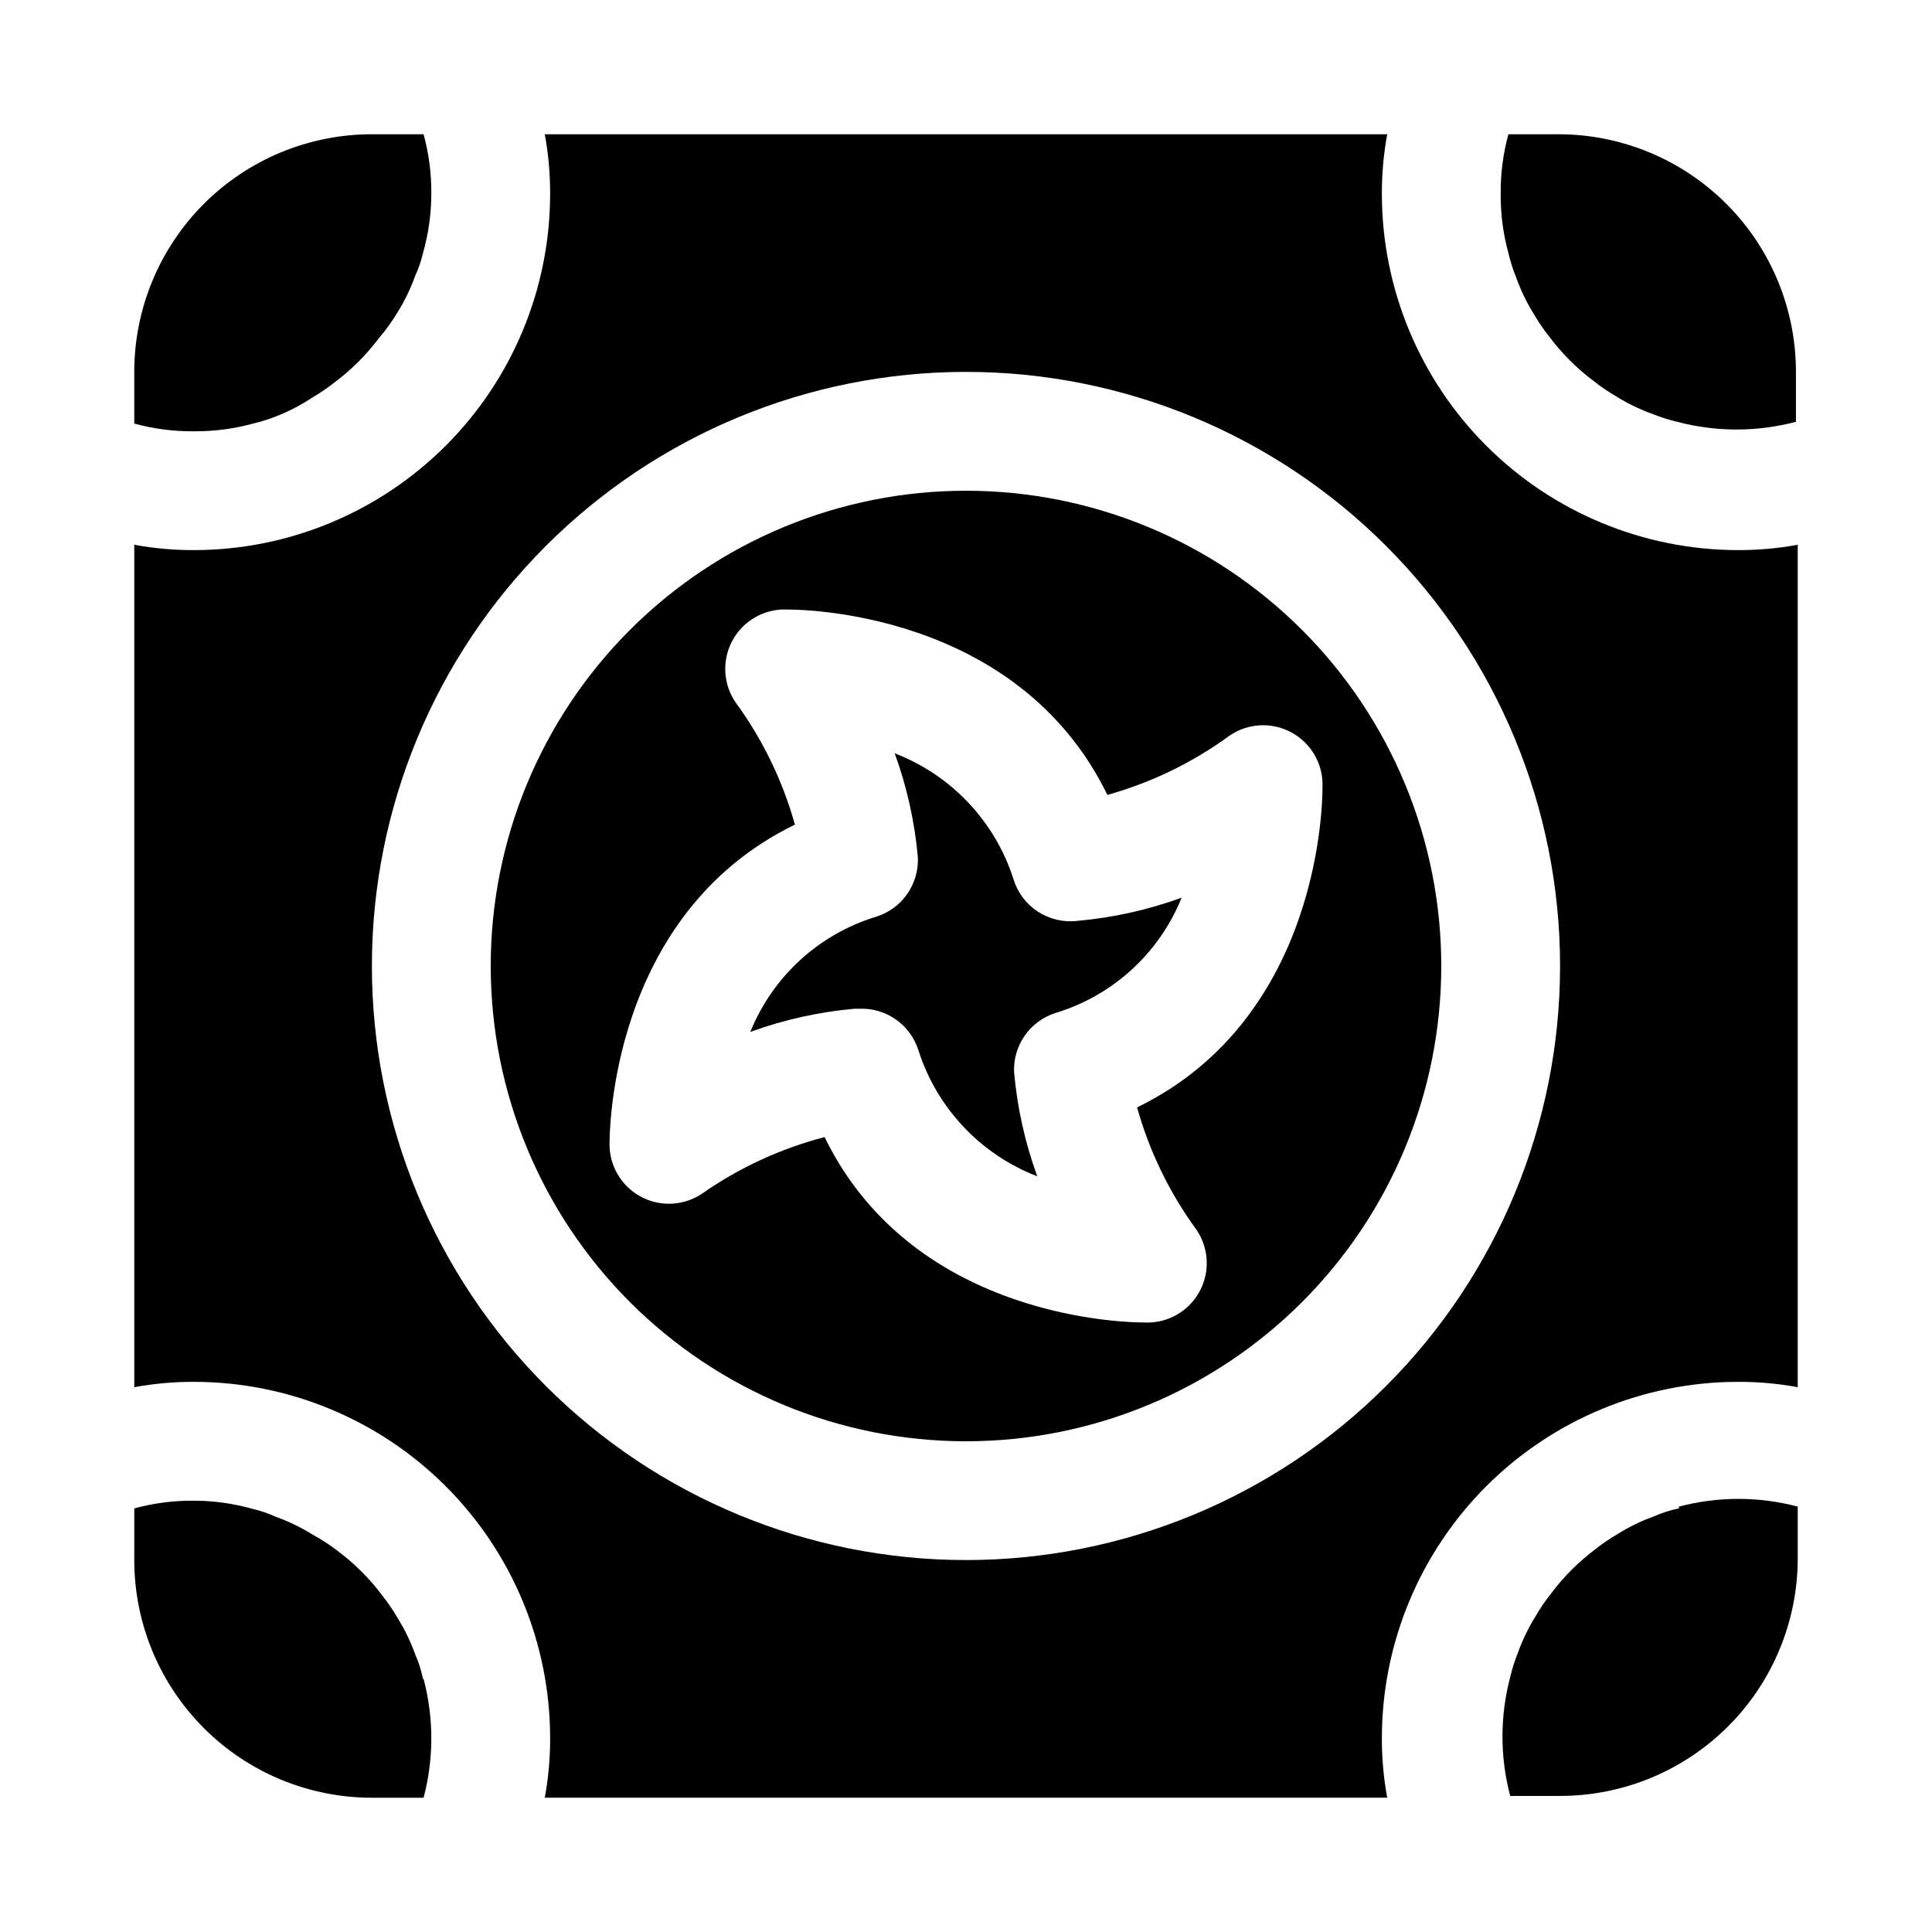
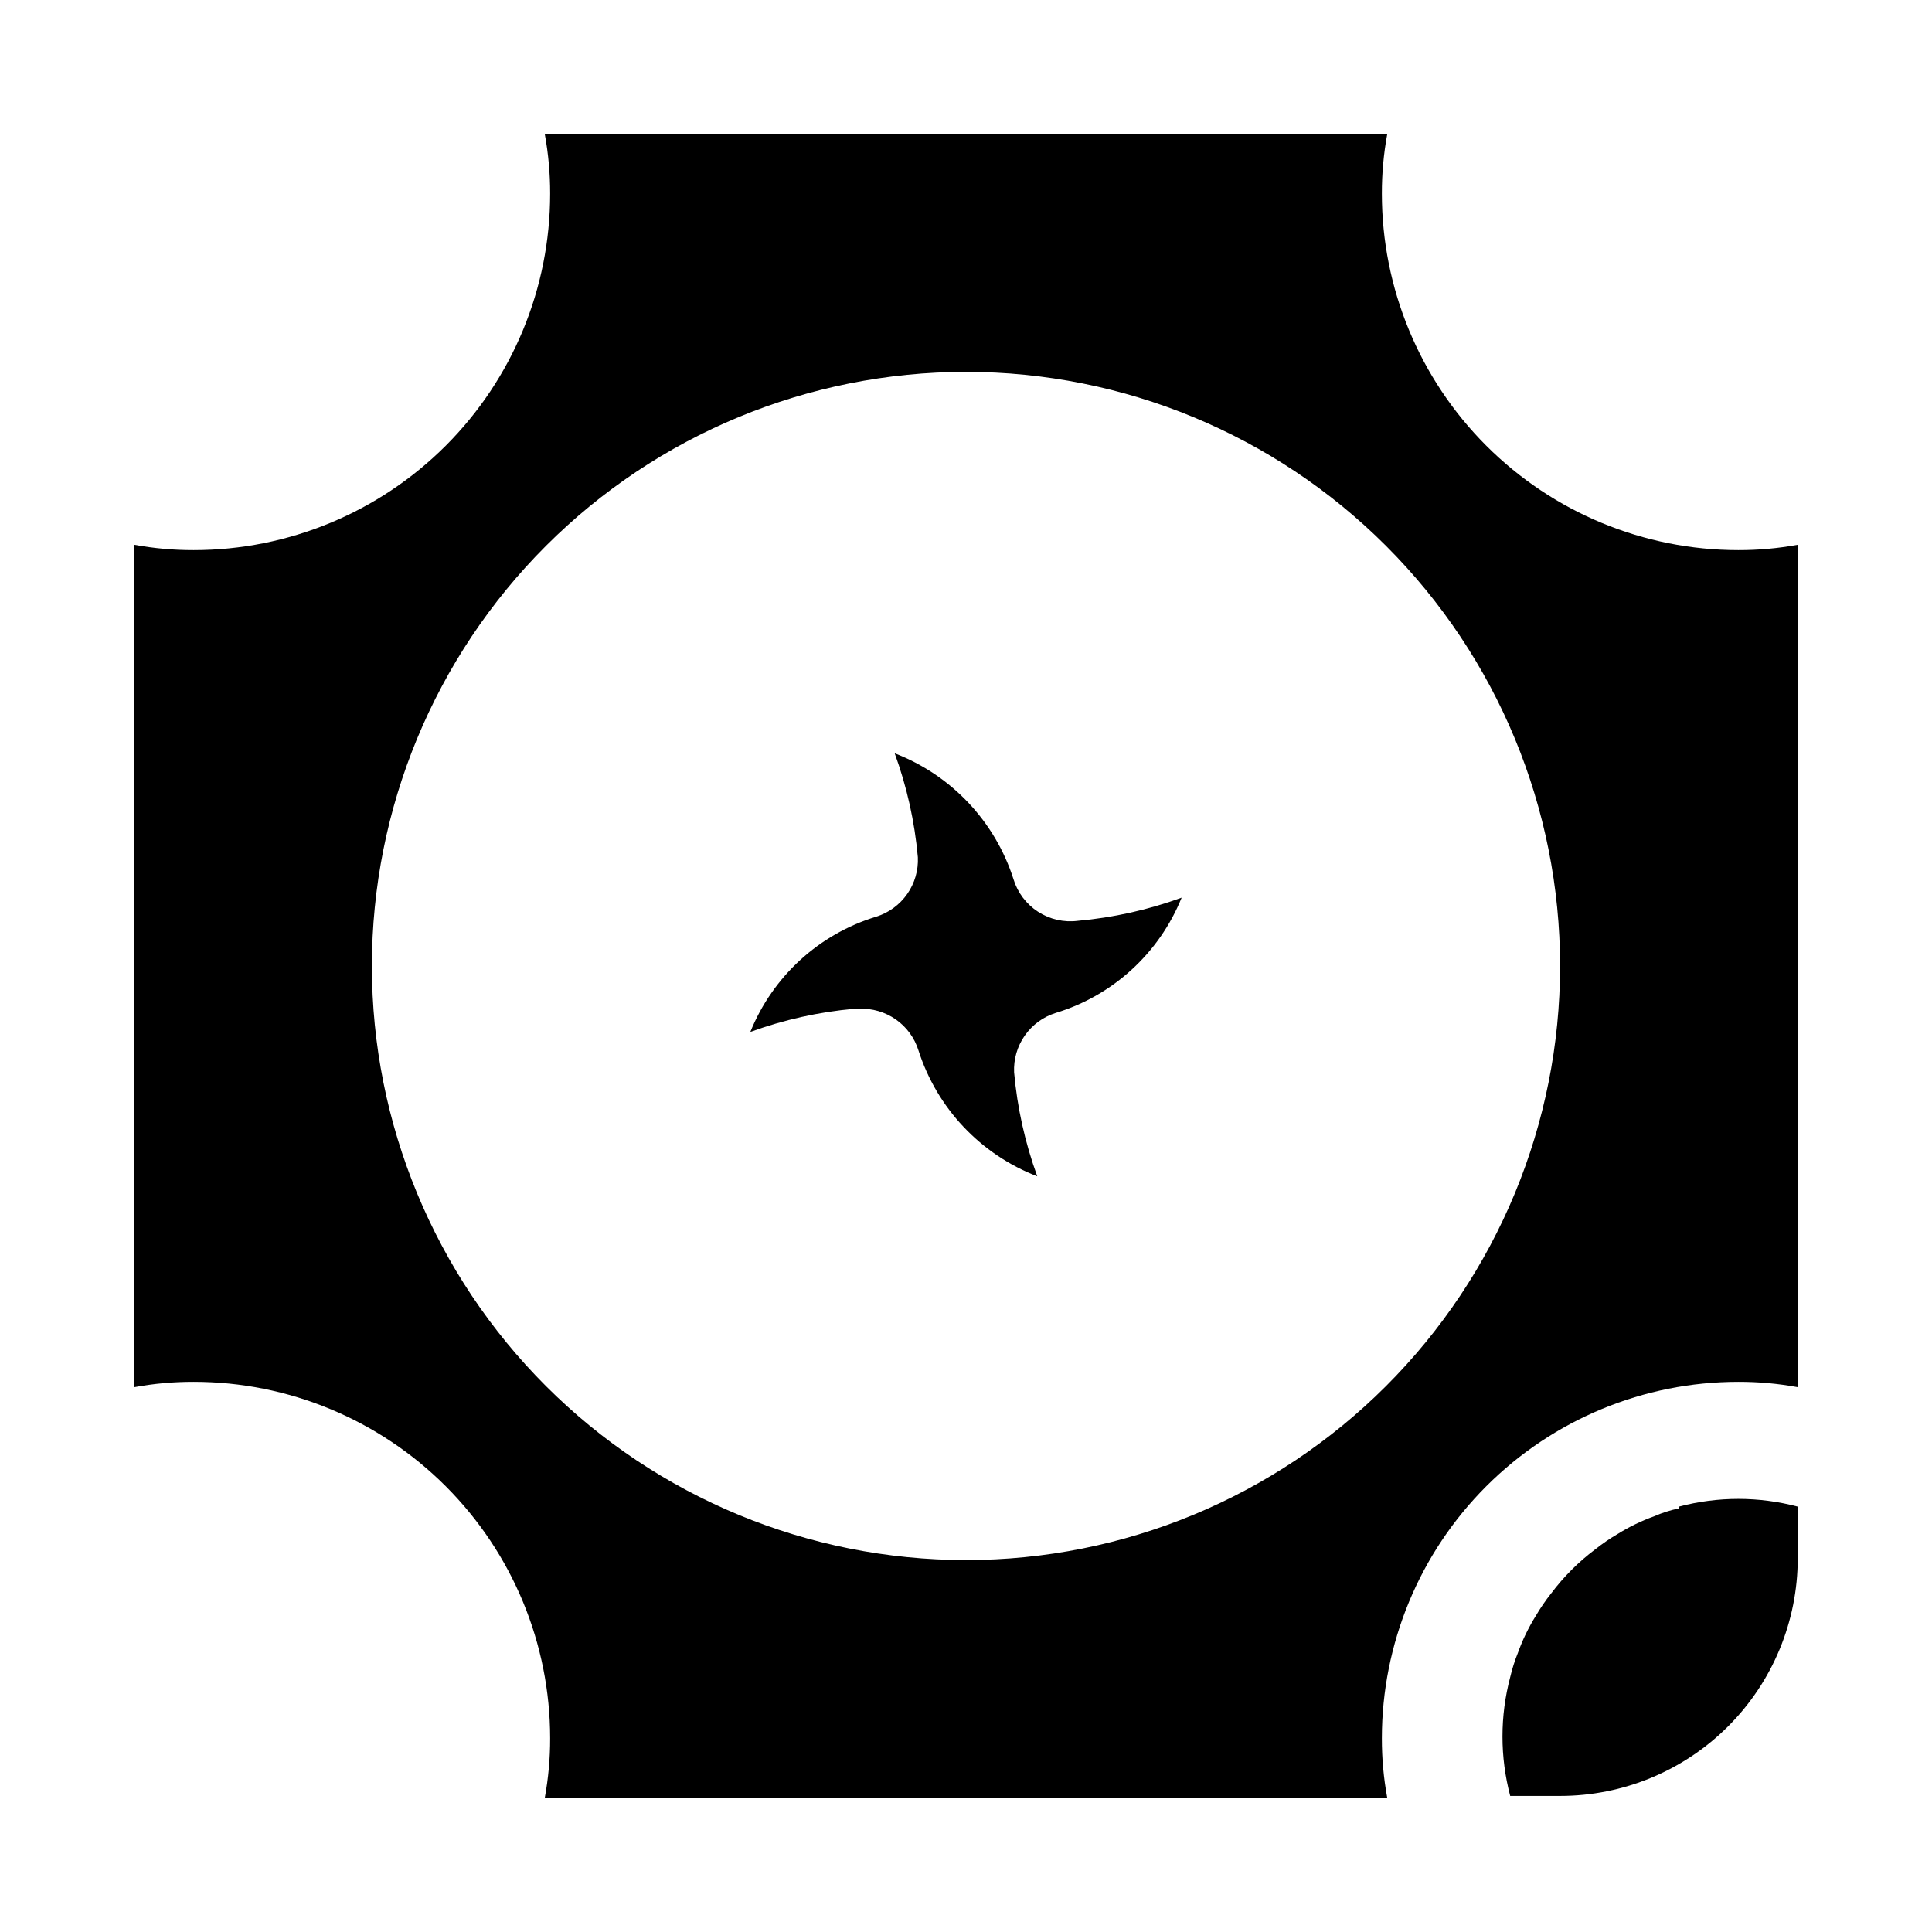
<svg xmlns="http://www.w3.org/2000/svg" fill="#000000" width="800px" height="800px" version="1.1" viewBox="144 144 512 512">
  <g>
-     <path d="m256.1 588.93c-0.449-2.219-1.133-4.383-2.047-6.453-1.223-3.414-2.805-6.688-4.723-9.762-1.219-2.09-2.586-4.09-4.094-5.984-3.312-4.414-7.234-8.336-11.652-11.648-2.133-1.648-4.398-3.125-6.769-4.41-3.074-1.918-6.348-3.5-9.762-4.723-1.918-0.879-3.922-1.566-5.981-2.047-5.121-1.457-10.418-2.199-15.746-2.203-5.316-0.047-10.613 0.641-15.742 2.047v13.695c0 16.703 6.637 32.723 18.445 44.531 11.809 11.812 27.828 18.445 44.531 18.445h13.699-0.004c2.731-10.316 2.731-21.168 0-31.488h-0.156z" />
    <path d="m412.59 377.01c-4.894-15.324-16.477-27.602-31.488-33.375 3.238 8.875 5.301 18.137 6.141 27.551 0.16 3.473-0.836 6.898-2.828 9.746-1.996 2.852-4.875 4.957-8.191 5.996-15.176 4.609-27.445 15.84-33.379 30.543 8.879-3.234 18.141-5.301 27.551-6.137h1.262c3.473-0.16 6.898 0.836 9.746 2.828 2.852 1.992 4.957 4.875 5.996 8.191 4.894 15.324 16.477 27.602 31.488 33.379-3.238-8.879-5.301-18.141-6.141-27.555-0.156-3.473 0.836-6.898 2.832-9.746 1.992-2.852 4.871-4.957 8.191-5.996 15.172-4.609 27.441-15.84 33.375-30.543-8.875 3.238-18.141 5.301-27.551 6.137-3.68 0.461-7.398-0.395-10.512-2.41-3.109-2.016-5.41-5.062-6.492-8.609z" />
-     <path d="m400 274.05c-33.406 0-65.441 13.27-89.062 36.891s-36.891 55.656-36.891 89.062c0 33.402 13.27 65.441 36.891 89.059 23.621 23.621 55.656 36.891 89.062 36.891 33.402 0 65.441-13.27 89.059-36.891 23.621-23.617 36.891-55.656 36.891-89.059 0-33.406-13.27-65.441-36.891-89.062-23.617-23.621-55.656-36.891-89.059-36.891zm94.465 78.719c0 2.676 0 60.773-49.121 84.703h-0.004c3.262 11.668 8.594 22.656 15.746 32.434 2.203 3.25 3.113 7.207 2.551 11.094-0.562 3.887-2.555 7.422-5.59 9.914-3.039 2.492-6.894 3.758-10.816 3.551-2.676 0-60.773 0-84.703-49.121-11.613 3.019-22.598 8.086-32.434 14.957-3.172 2.148-7.023 3.062-10.824 2.574-3.801-0.488-7.293-2.348-9.82-5.227-2.527-2.879-3.922-6.582-3.914-10.414 0-2.676 0-60.773 49.121-84.703-3.258-11.668-8.594-22.652-15.746-32.434-2.203-3.25-3.113-7.207-2.551-11.094s2.559-7.422 5.594-9.914c3.035-2.492 6.891-3.758 10.812-3.551 2.676 0 60.773 0 84.703 49.121 11.668-3.258 22.656-8.594 32.434-15.746 3.25-2.203 7.207-3.113 11.094-2.551 3.887 0.562 7.422 2.559 9.914 5.594 2.492 3.035 3.758 6.891 3.551 10.812z" />
    <path d="m510.21 195.32c-0.012-5.277 0.461-10.551 1.418-15.742h-223.25c0.953 5.191 1.426 10.465 1.414 15.742 0 25.055-9.953 49.082-27.668 66.797s-41.742 27.668-66.797 27.668c-5.277 0.012-10.551-0.461-15.742-1.414v223.25c5.191-0.957 10.465-1.43 15.742-1.418 25.055 0 49.082 9.953 66.797 27.668s27.668 41.742 27.668 66.797c0.012 5.281-0.461 10.551-1.414 15.742h223.25c-0.957-5.191-1.43-10.461-1.418-15.742 0-25.055 9.953-49.082 27.668-66.797s41.742-27.668 66.797-27.668c5.281-0.012 10.551 0.461 15.742 1.418v-223.25c-5.191 0.953-10.461 1.426-15.742 1.414-25.055 0-49.082-9.953-66.797-27.668s-27.668-41.742-27.668-66.797zm-110.21 362.11c-41.758 0-81.805-16.586-111.33-46.113-29.527-29.523-46.113-69.57-46.113-111.32 0-41.758 16.586-81.805 46.113-111.33 29.523-29.527 69.57-46.113 111.33-46.113 41.754 0 81.801 16.586 111.32 46.113 29.527 29.523 46.113 69.57 46.113 111.33 0 41.754-16.586 81.801-46.113 111.32-29.523 29.527-69.57 46.113-111.32 46.113z" />
-     <path d="m211.07 256.25c2.199-0.516 4.359-1.199 6.453-2.047 3.258-1.301 6.371-2.938 9.289-4.879 2.09-1.219 4.09-2.586 5.984-4.094 4.414-3.312 8.336-7.234 11.652-11.652 1.809-2.117 3.441-4.379 4.879-6.769 1.918-3.074 3.5-6.348 4.723-9.762 0.883-1.918 1.566-3.922 2.047-5.981 1.457-5.121 2.199-10.418 2.203-15.746 0.047-5.316-0.641-10.613-2.047-15.742h-13.695c-16.703 0-32.723 6.637-44.531 18.445s-18.445 27.828-18.445 44.531v13.699-0.004c5.129 1.406 10.426 2.094 15.742 2.047 5.32 0.047 10.617-0.641 15.746-2.047z" />
-     <path d="m557.44 179.58h-13.699 0.004c-1.406 5.129-2.094 10.426-2.047 15.742-0.047 5.32 0.641 10.617 2.047 15.746 0.516 2.199 1.199 4.359 2.047 6.453 1.223 3.414 2.805 6.688 4.723 9.762 1.219 2.09 2.586 4.09 4.094 5.984 3.312 4.414 7.234 8.336 11.648 11.648 1.895 1.508 3.894 2.875 5.984 4.094 3.078 1.918 6.348 3.504 9.762 4.723 2.098 0.848 4.254 1.531 6.453 2.047 10.32 2.731 21.172 2.731 31.488 0v-13.223c0-16.621-6.566-32.57-18.277-44.367-11.707-11.797-27.605-18.484-44.227-18.609z" />
    <path d="m588.93 543.74c-2.219 0.449-4.383 1.133-6.453 2.047-3.414 1.223-6.688 2.805-9.762 4.723-2.09 1.219-4.09 2.586-5.984 4.094-4.414 3.312-8.336 7.234-11.648 11.648-1.508 1.895-2.875 3.894-4.094 5.984-1.918 3.078-3.5 6.348-4.723 9.762-0.848 2.094-1.531 4.254-2.047 6.453-2.731 10.32-2.731 21.172 0 31.488h13.223c16.703 0 32.723-6.633 44.531-18.445 11.812-11.809 18.445-27.828 18.445-44.531v-13.699 0.004c-10.316-2.731-21.168-2.731-31.488 0z" />
  </g>
</svg>